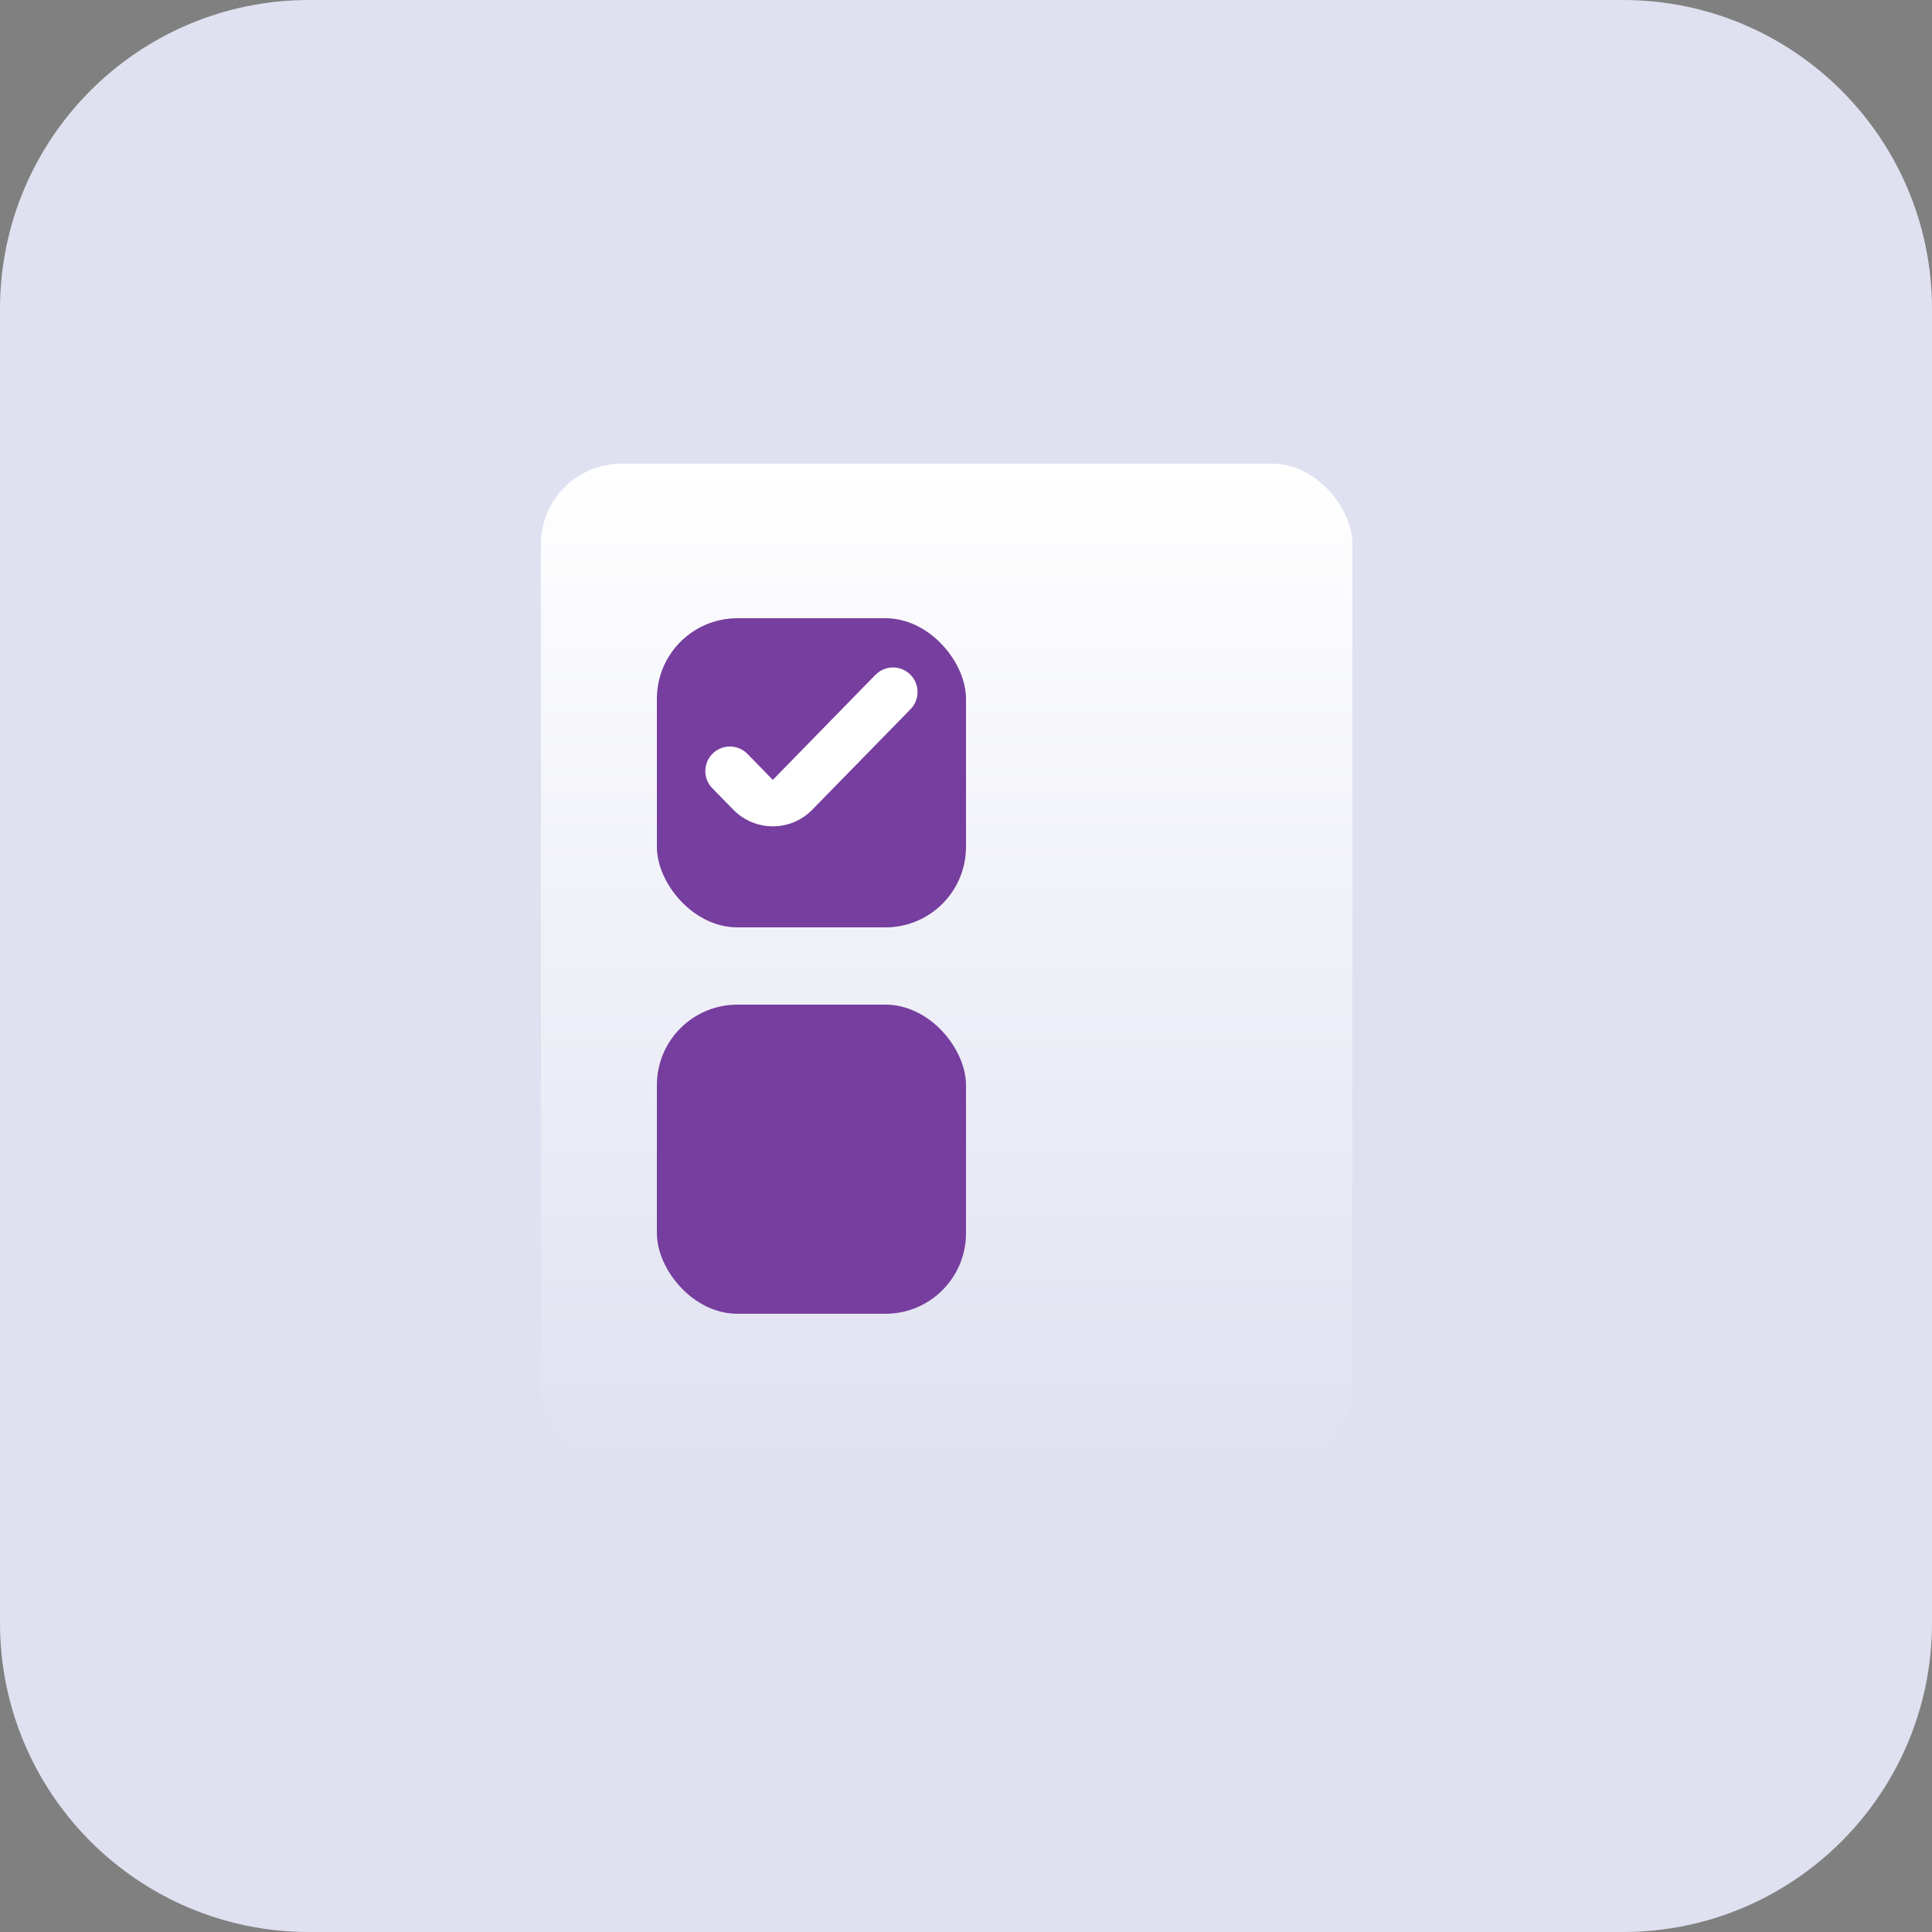
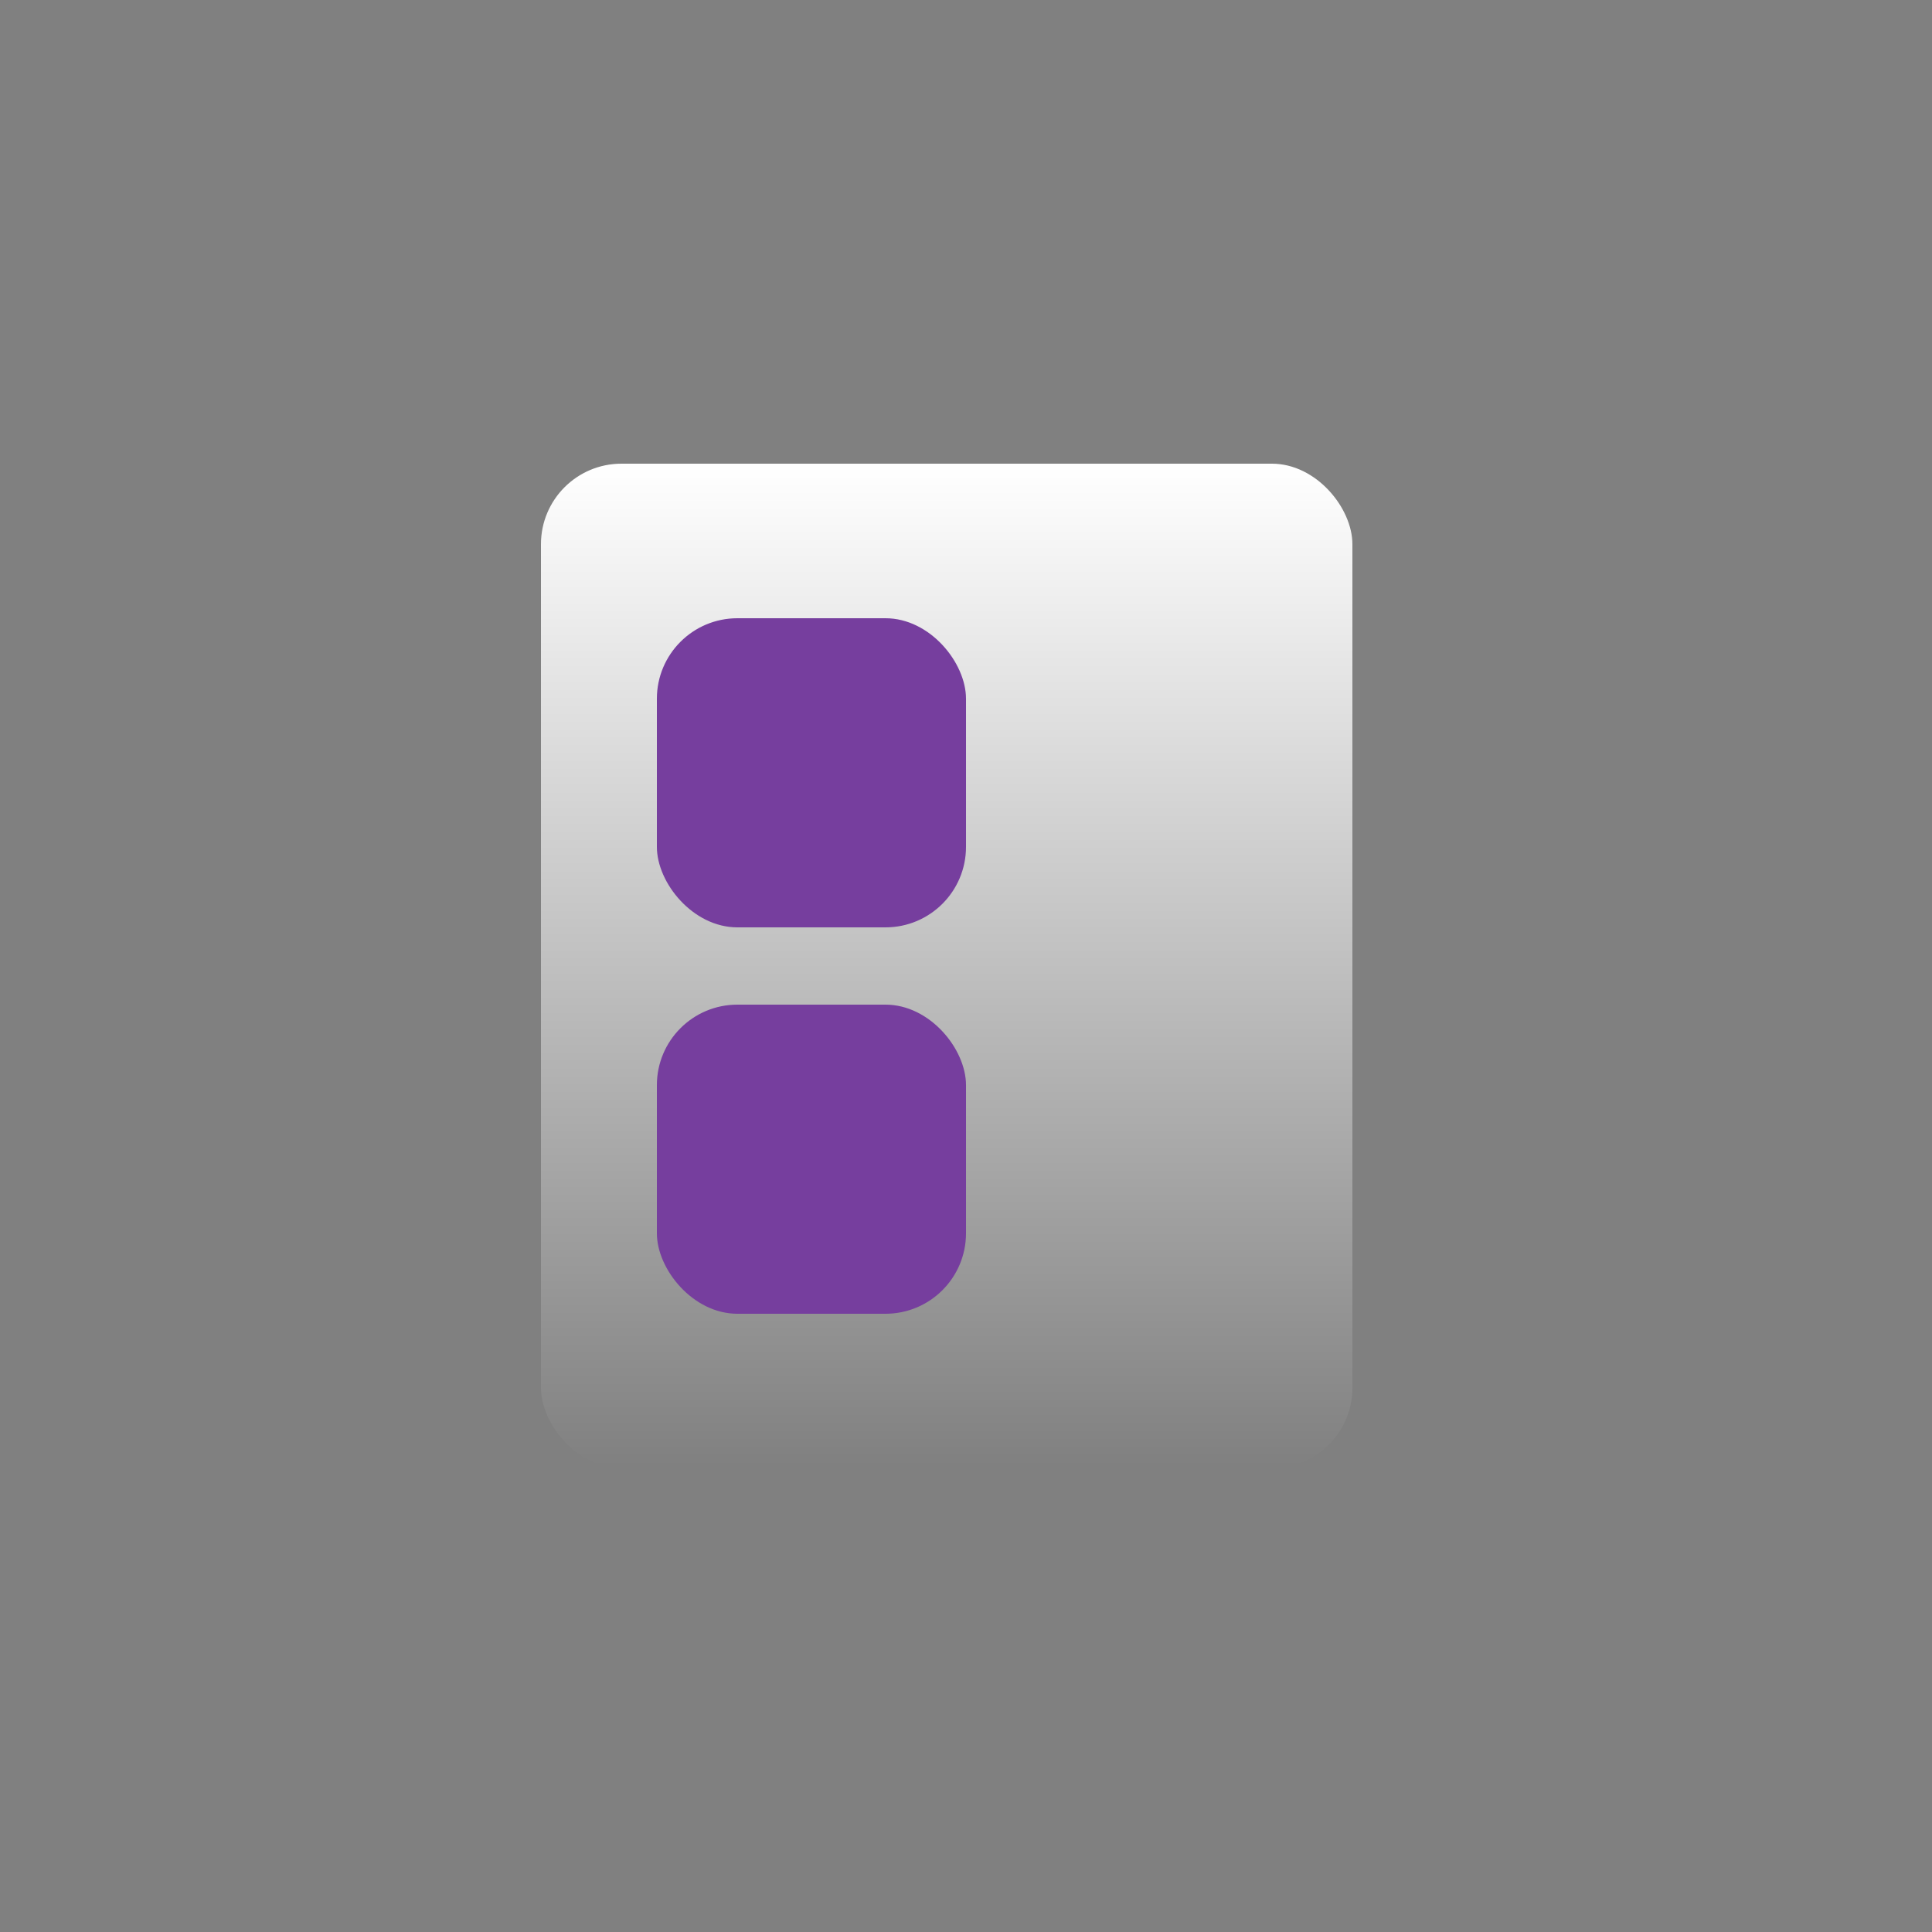
<svg xmlns="http://www.w3.org/2000/svg" width="24" height="24" viewBox="0 0 24 24" fill="none">
  <rect x="0" y="0" width="24" height="24" fill="#808080" stroke="none" />
-   <path d="M0 3.84C0 1.719 1.719 0 3.84 0H20.16C22.281 0 24 1.719 24 3.84V20.16C24 22.281 22.281 24 20.16 24H3.84C1.719 24 0 22.281 0 20.16V3.84Z" fill="#DFE1F0" />
  <rect x="6.72" y="5.76" width="10.08" height="12.48" rx="1" fill="url(#paint0_linear_120_1054)" />
  <rect x="8.16" y="7.68" width="3.84" height="3.84" rx="1" fill="#763E9E" />
  <rect x="8.16" y="12.48" width="3.84" height="3.84" rx="1" fill="#763E9E" />
-   <path d="M10.091 10.058C9.822 10.334 9.379 10.334 9.109 10.058L8.849 9.792C8.733 9.673 8.733 9.484 8.849 9.365C8.968 9.243 9.165 9.243 9.285 9.365L9.6 9.688L10.875 8.383C10.995 8.261 11.192 8.261 11.311 8.383C11.427 8.502 11.427 8.691 11.311 8.81L10.091 10.058Z" fill="white" />
  <defs>
    <linearGradient id="paint0_linear_120_1054" x1="11.76" y1="5.76" x2="11.76" y2="18.24" gradientUnits="userSpaceOnUse">
      <stop stop-color="white" />
      <stop offset="1" stop-color="white" stop-opacity="0" />
    </linearGradient>
  </defs>
</svg>